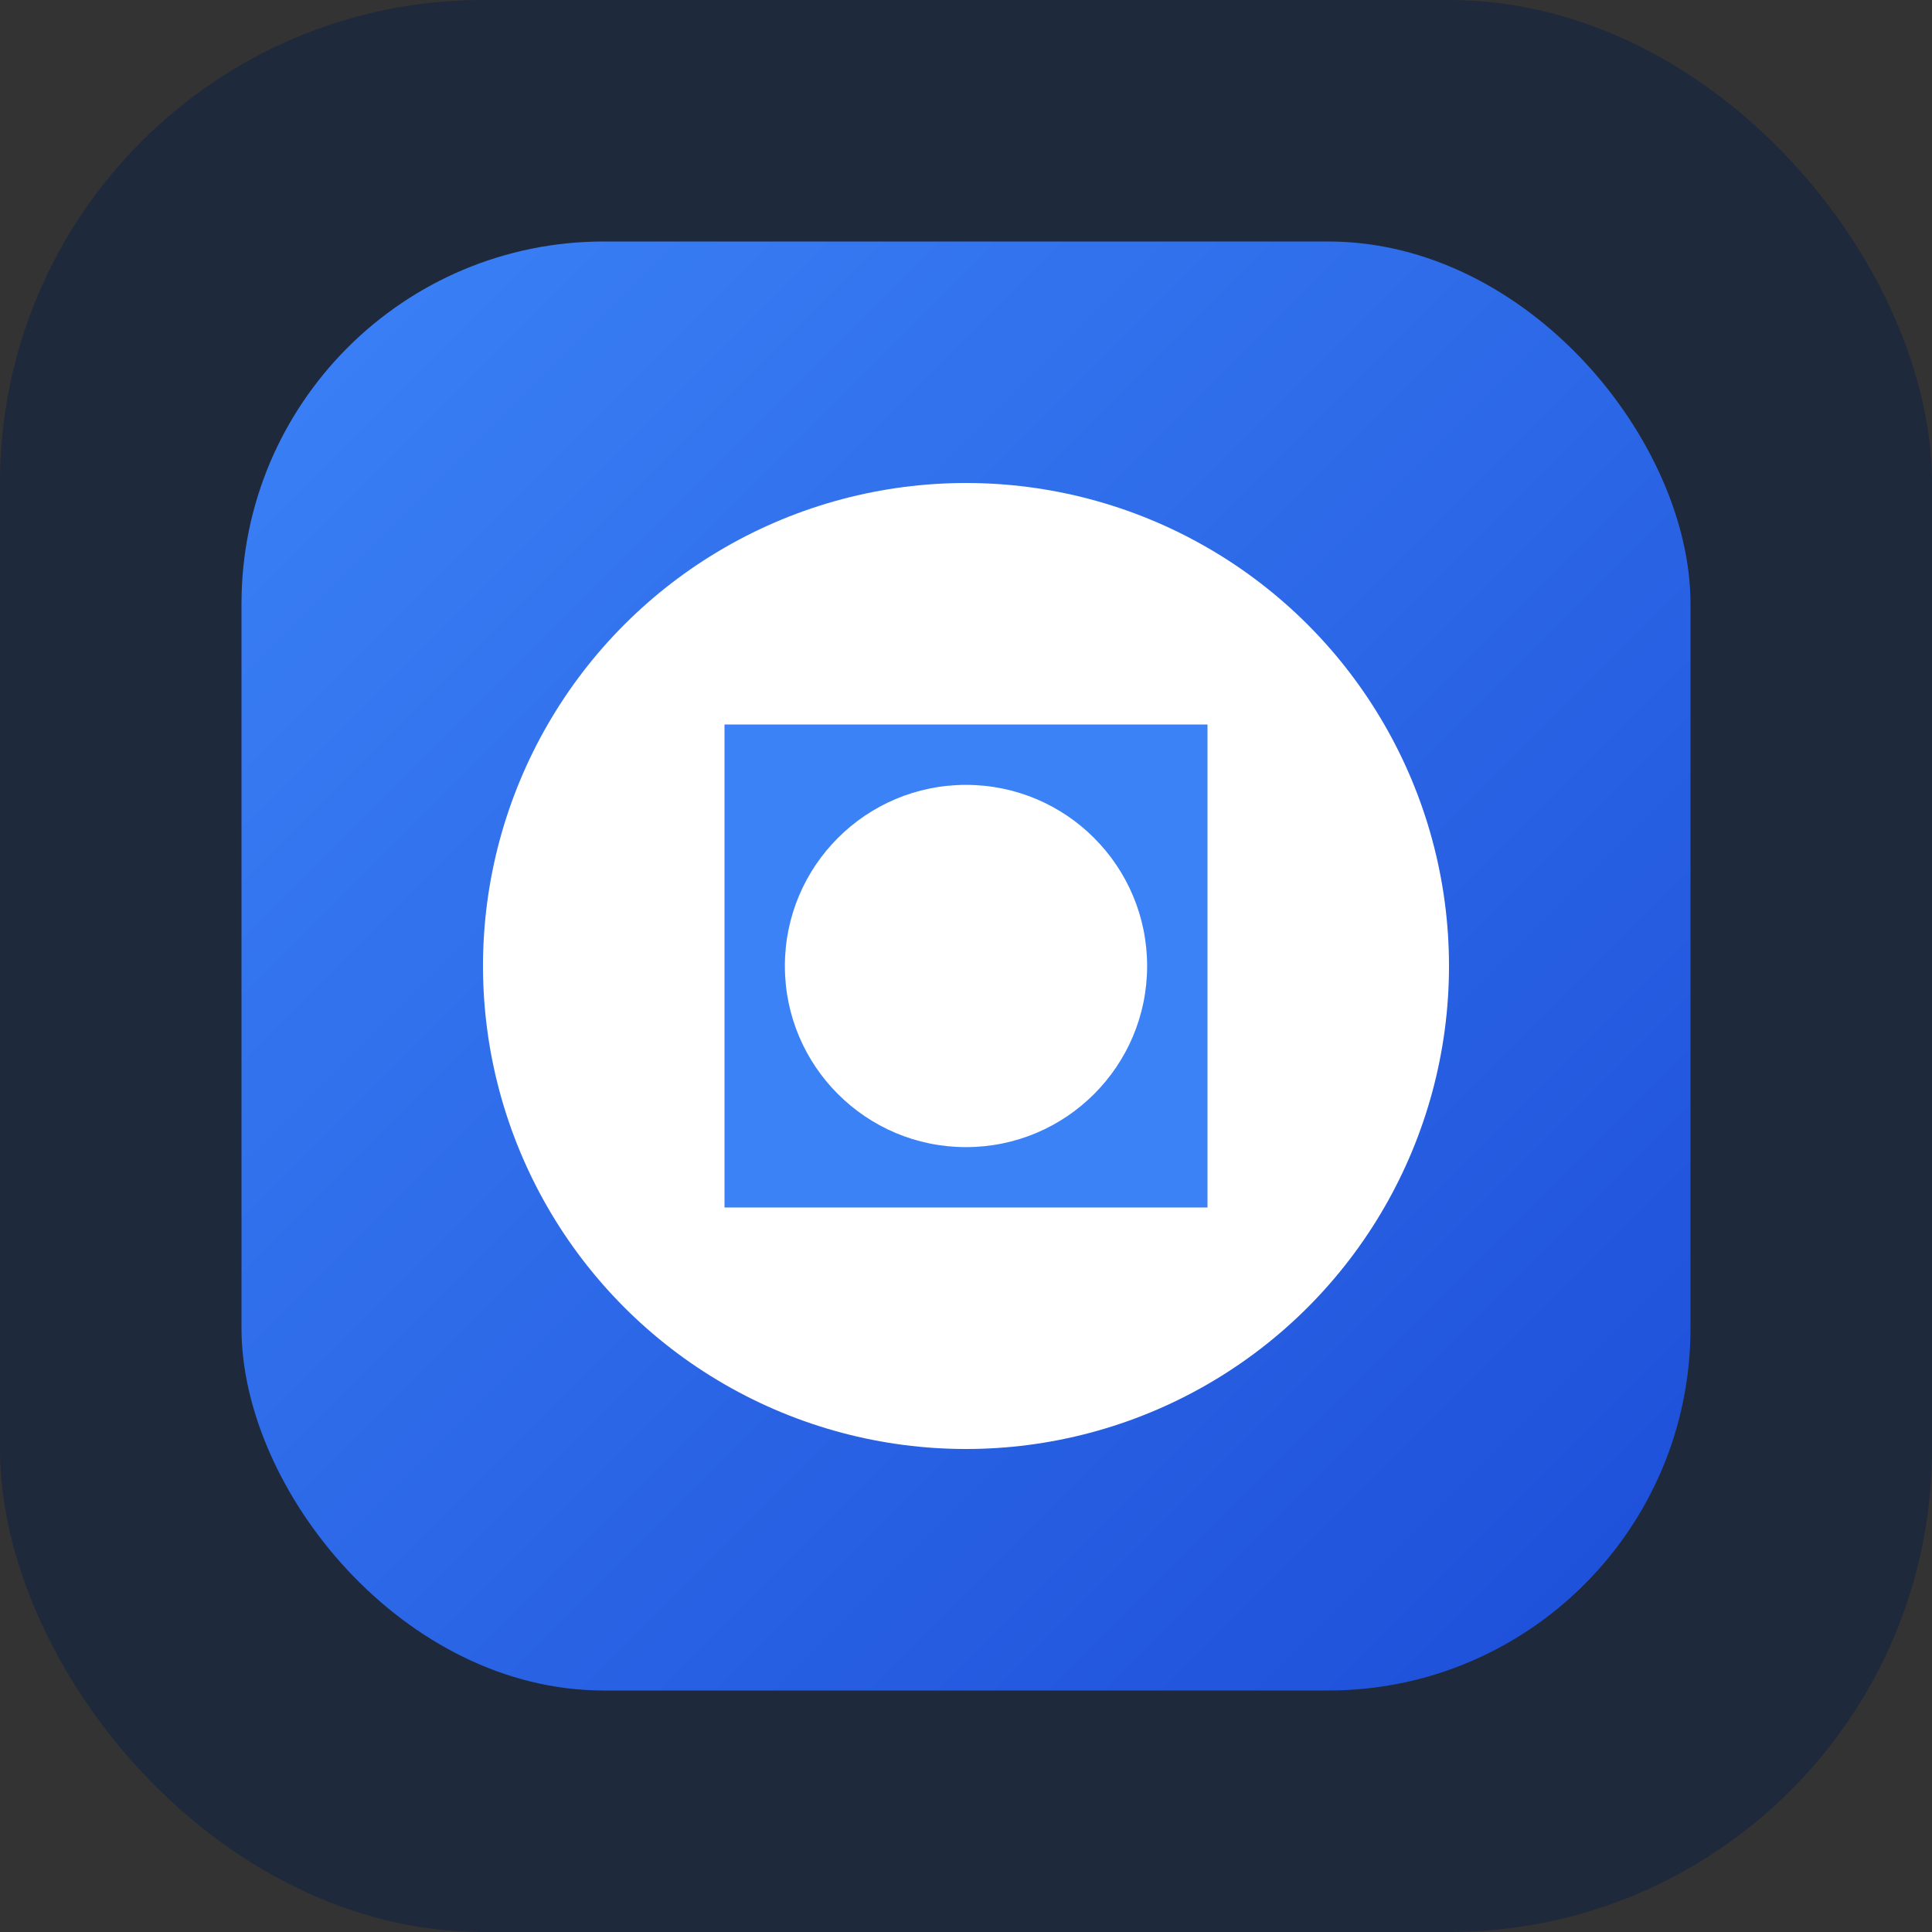
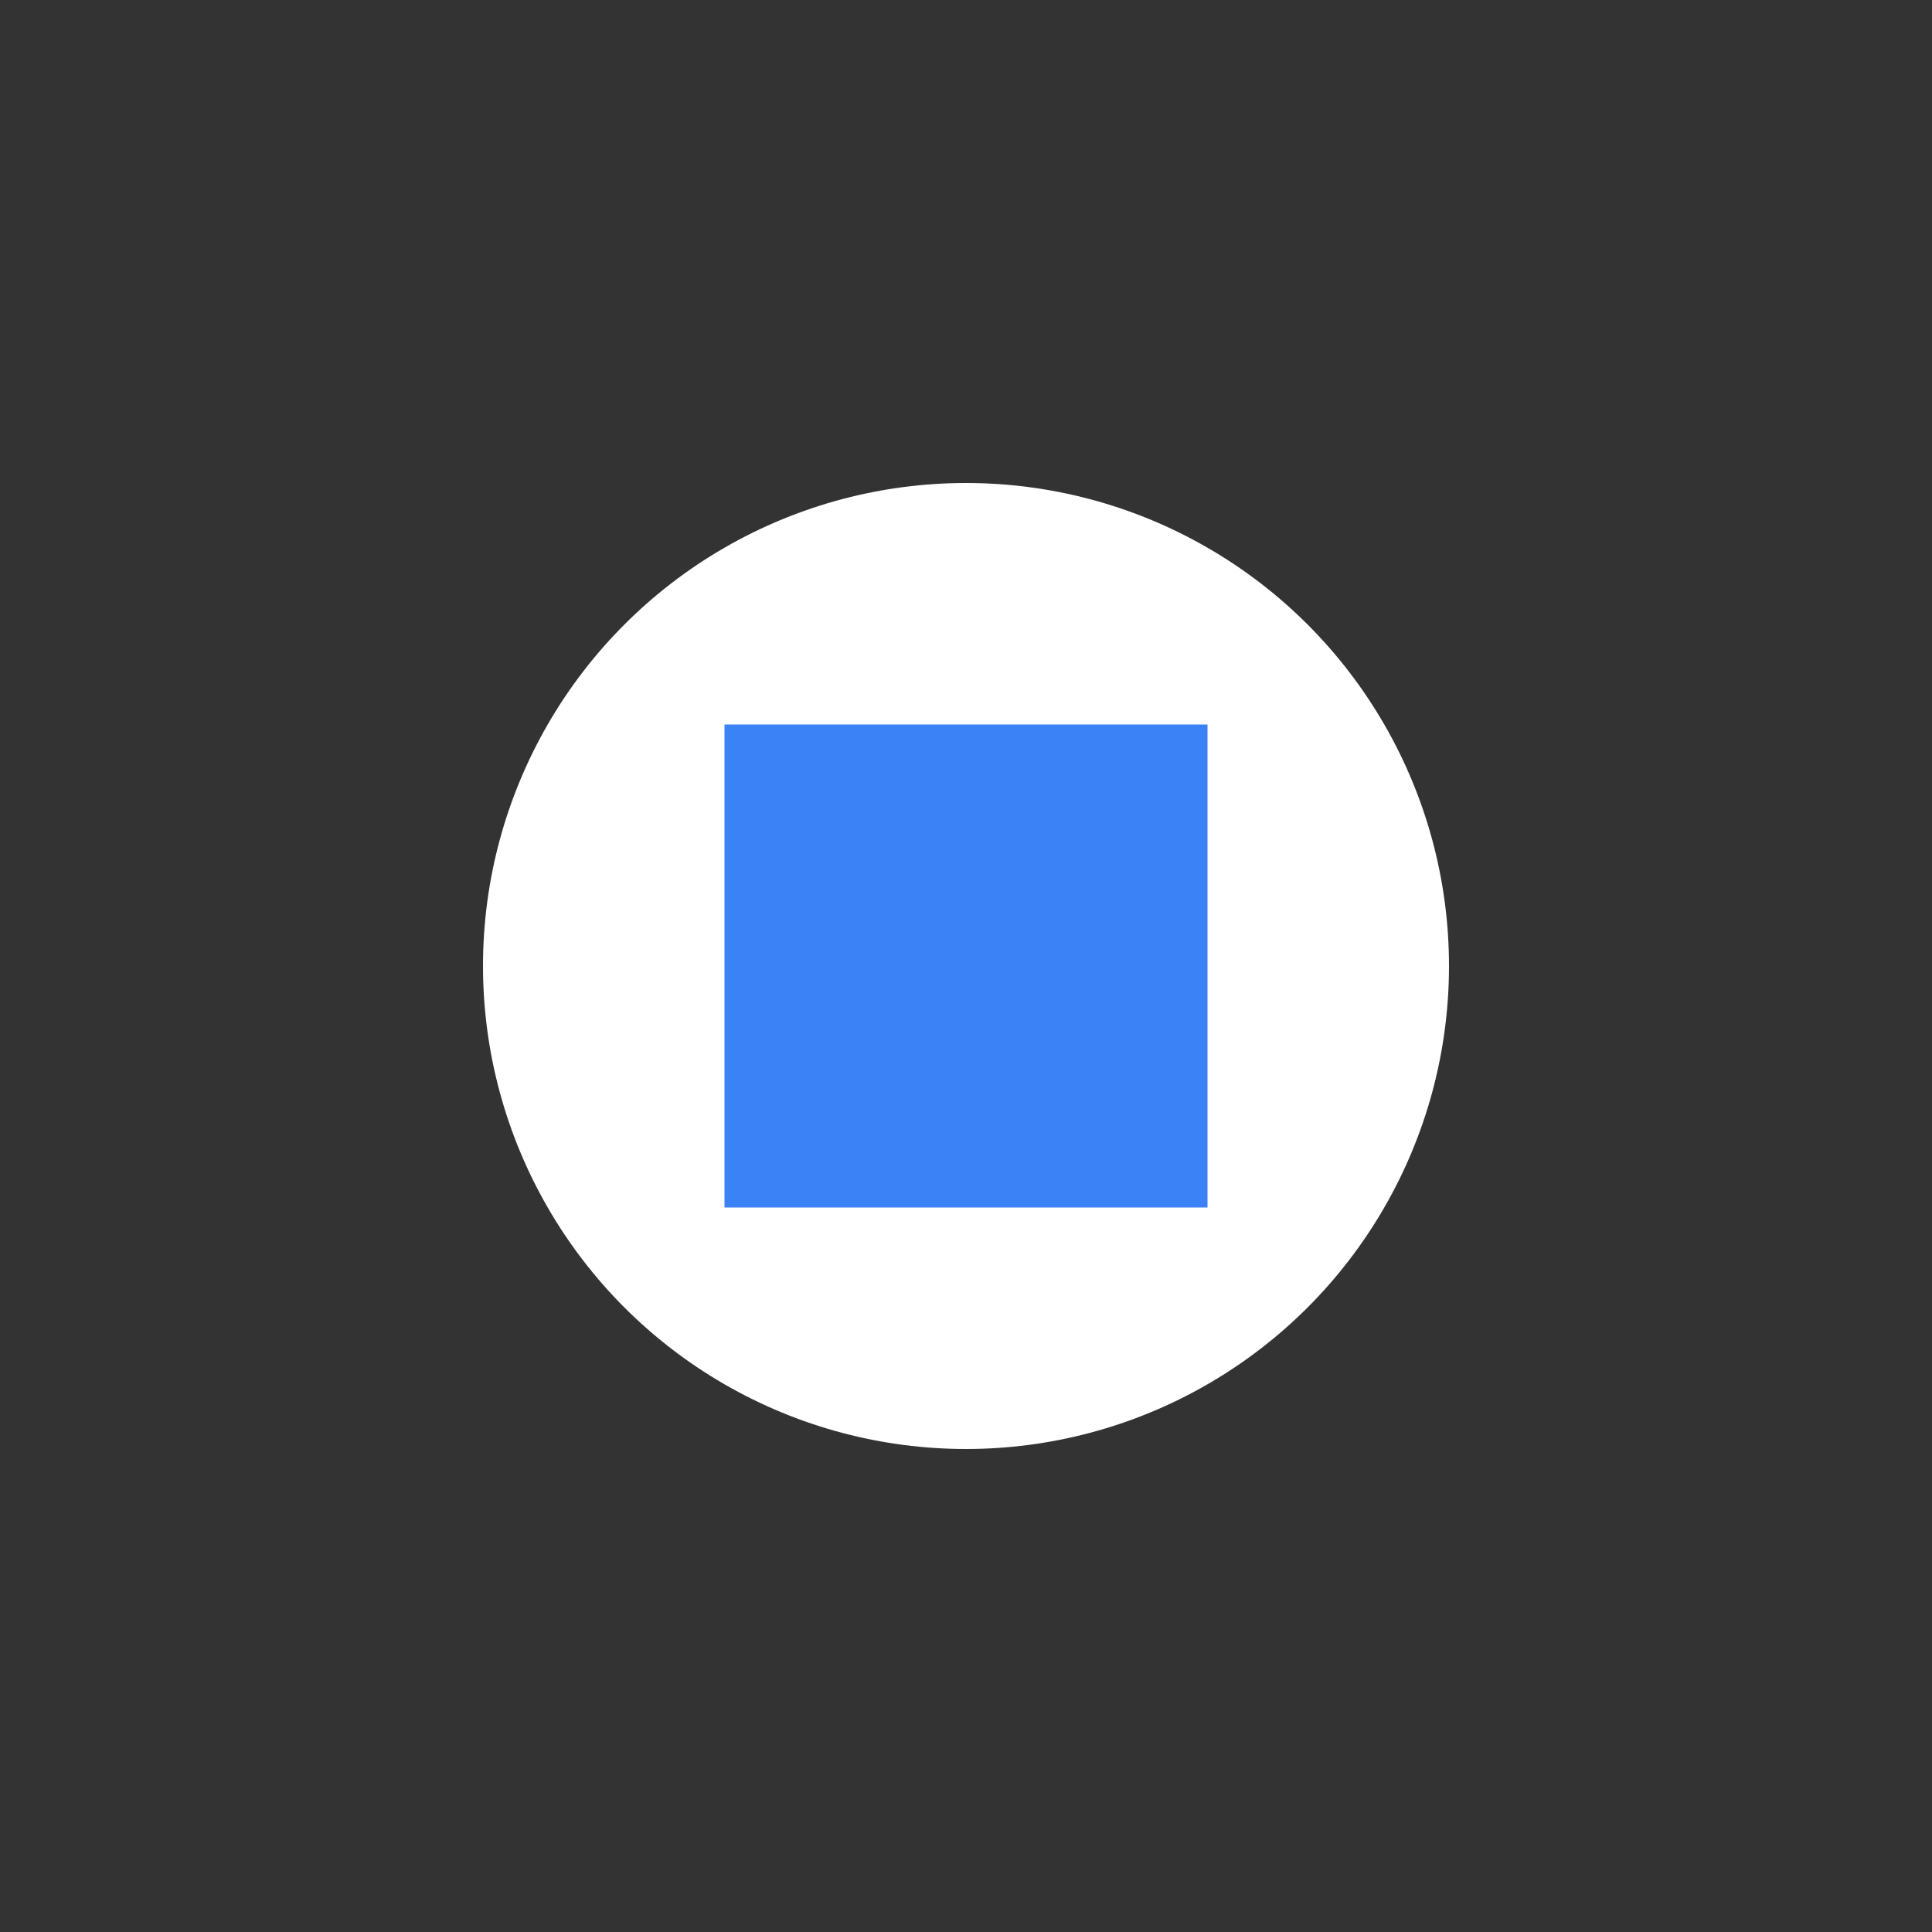
<svg xmlns="http://www.w3.org/2000/svg" width="32" height="32" viewBox="0 0 32 32" fill="none">
  <rect x="0" y="0" width="32" height="32" fill="#333333" stroke="none" />
-   <rect width="32" height="32" rx="8" fill="#1e293b" />
-   <rect x="4" y="4" width="24" height="24" rx="6" fill="url(#gradient)" />
  <circle cx="16" cy="16" r="8" fill="#ffffff" />
  <path d="M12 12h8v8h-8z" fill="#3b82f6" />
-   <circle cx="16" cy="16" r="3" fill="#ffffff" />
  <defs>
    <linearGradient id="gradient" x1="0%" y1="0%" x2="100%" y2="100%">
      <stop offset="0%" style="stop-color:#3b82f6;stop-opacity:1" />
      <stop offset="100%" style="stop-color:#1d4ed8;stop-opacity:1" />
    </linearGradient>
  </defs>
</svg>